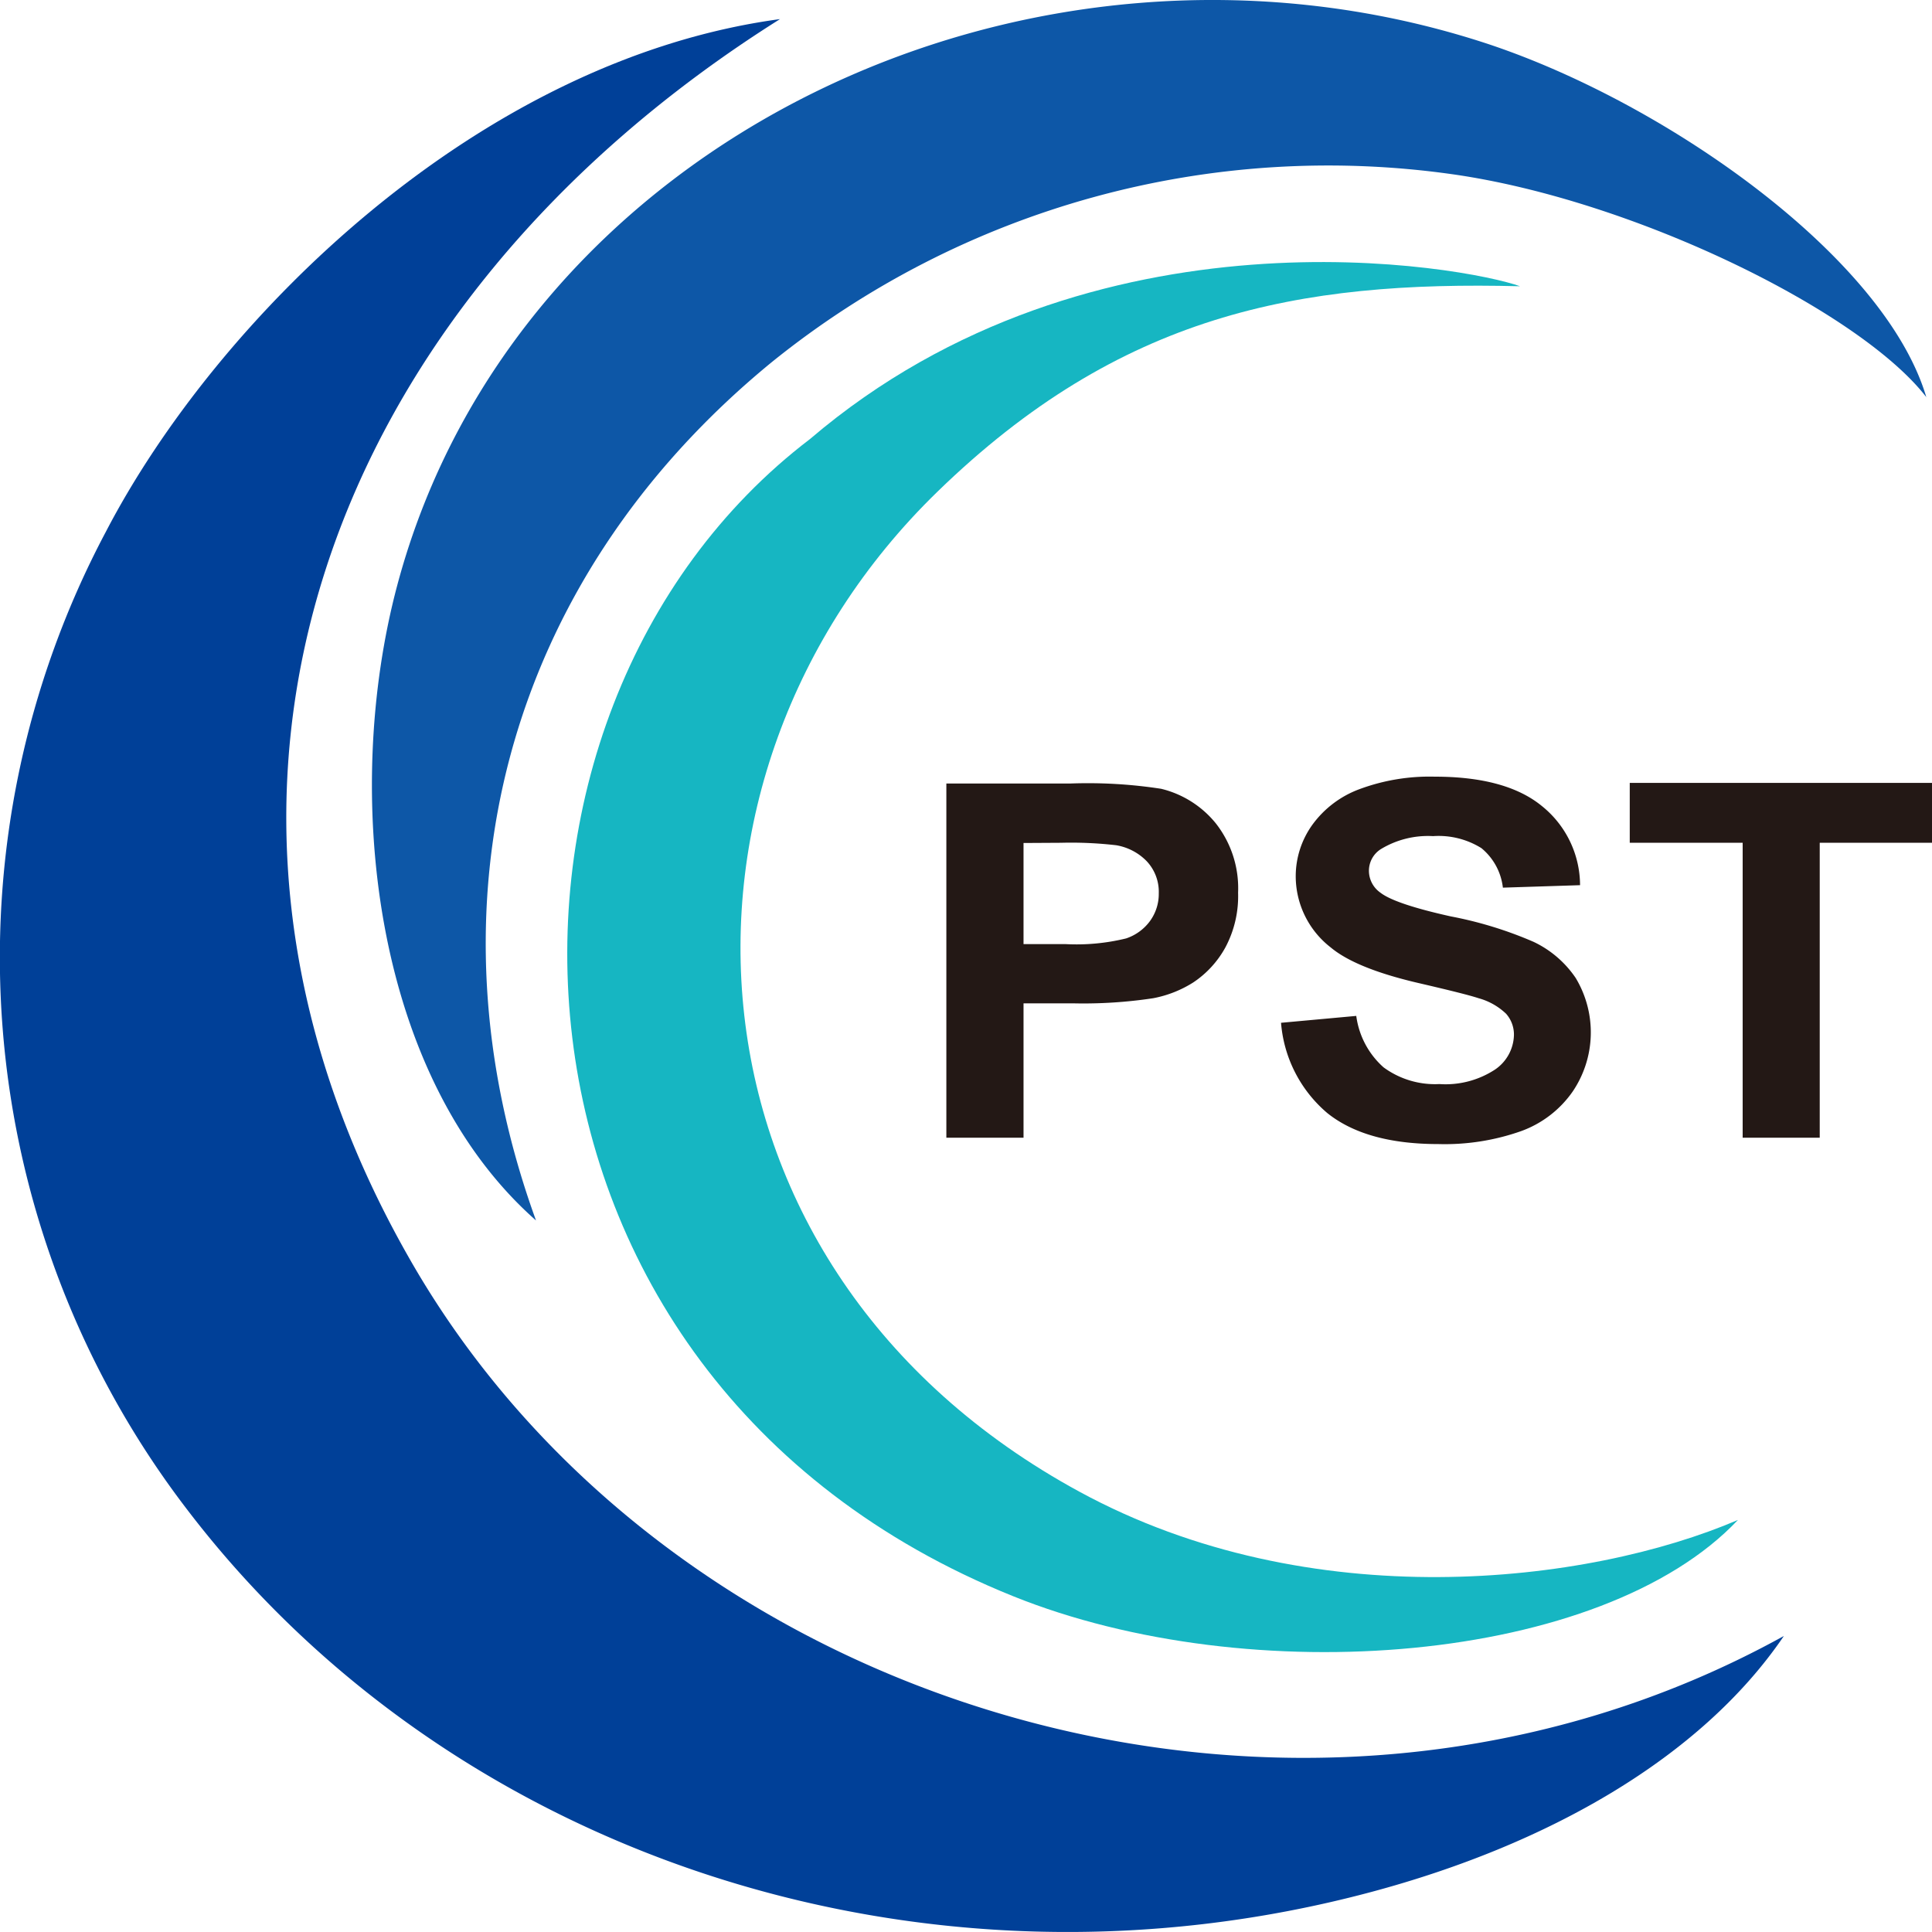
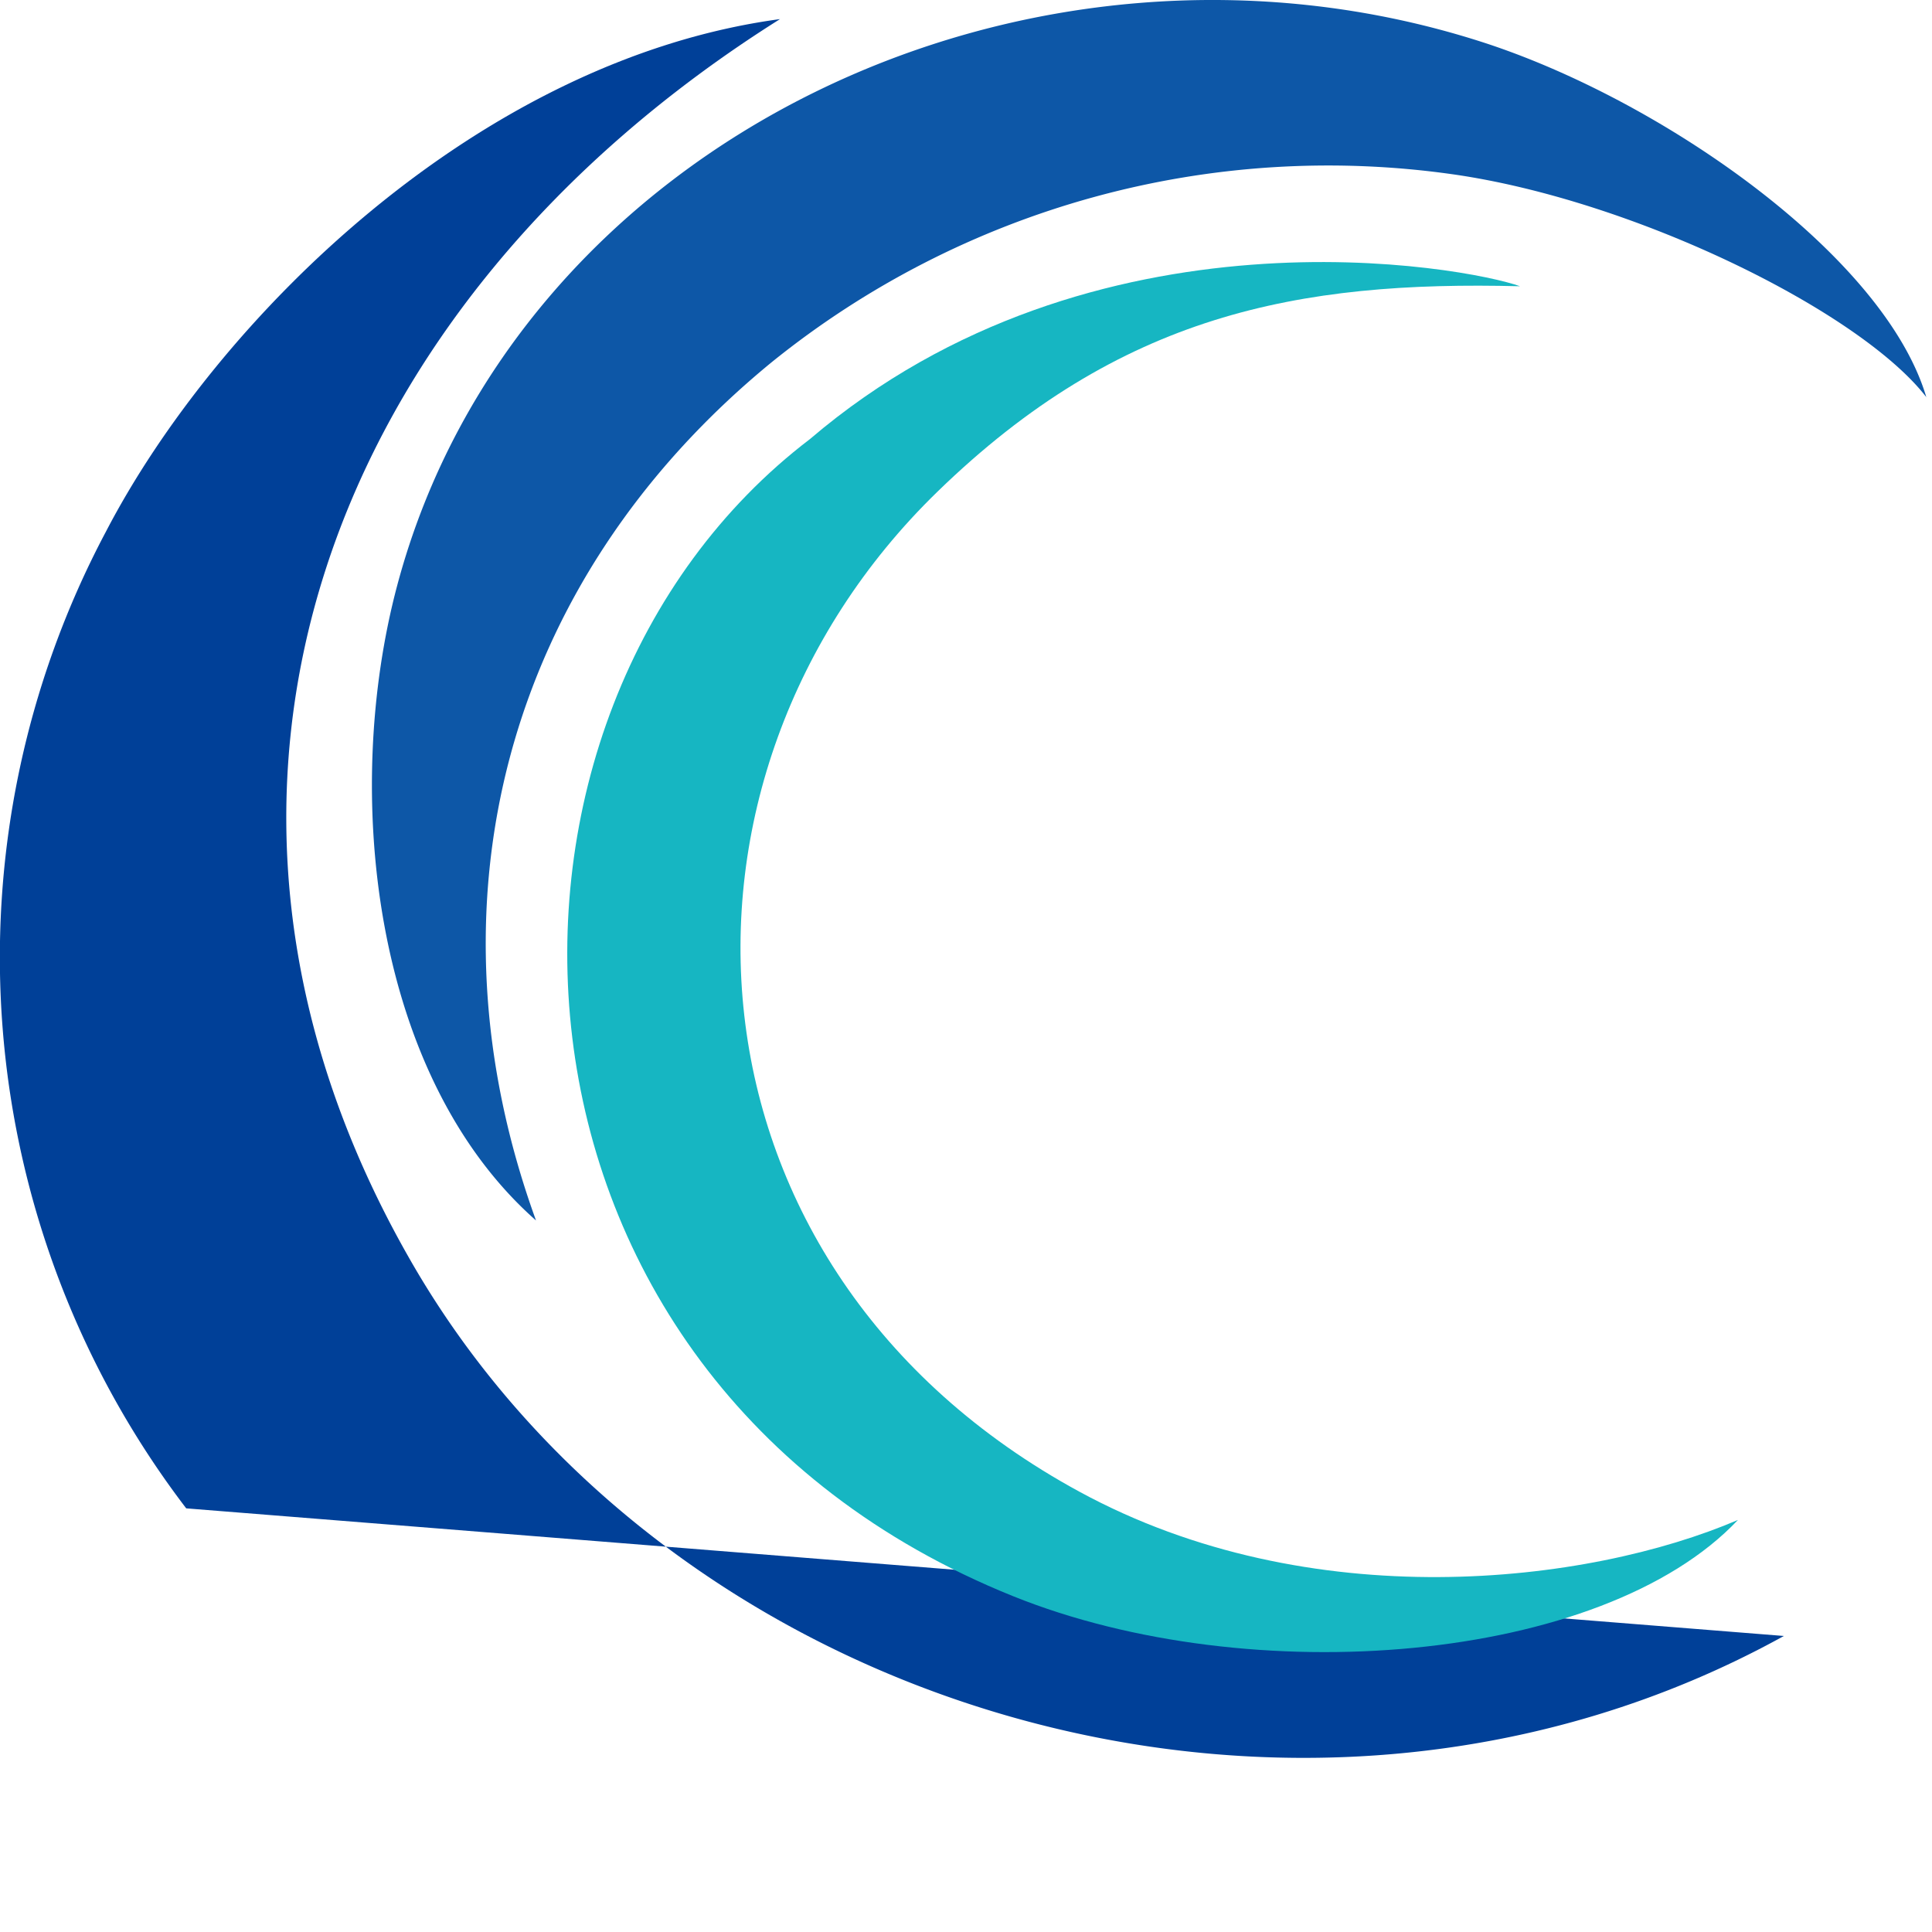
<svg xmlns="http://www.w3.org/2000/svg" id="图层_1" data-name="图层 1" viewBox="0 0 180 180">
  <defs>
    <style>.cls-1{fill:#231815;}.cls-1,.cls-2,.cls-3,.cls-4{fill-rule:evenodd;}.cls-2{fill:#004098;}.cls-3{fill:#0d57a7;}.cls-4{fill:#16b6c2;}</style>
  </defs>
-   <path class="cls-1" d="M88.17,106v-33h11.5a44.84,44.84,0,0,1,8.51.49,9.4,9.4,0,0,1,5.11,3.24,9.79,9.79,0,0,1,2.06,6.44,10.14,10.14,0,0,1-1.19,5.11,9.27,9.27,0,0,1-3,3.26A10.68,10.68,0,0,1,107.45,93a43.35,43.35,0,0,1-7.43.48H95.36V106Zm7.19-27.46v9.42h3.91a19.43,19.43,0,0,0,5.65-.53,4.54,4.54,0,0,0,2.23-1.63,4.28,4.28,0,0,0,.81-2.57,4.16,4.16,0,0,0-1.13-3A5.15,5.15,0,0,0,104,78.75a36.44,36.44,0,0,0-5.14-.23Zm24,16.75,7-.64a7.77,7.77,0,0,0,2.54,4.79A8.09,8.09,0,0,0,134.1,101a8.41,8.41,0,0,0,5.2-1.36,4,4,0,0,0,1.75-3.19,2.92,2.92,0,0,0-.73-2A6,6,0,0,0,137.75,93c-.84-.28-2.74-.75-5.71-1.44-3.83-.9-6.52-2-8.06-3.29a8.4,8.4,0,0,1-3.26-6.67,8.22,8.22,0,0,1,1.53-4.73,9.49,9.49,0,0,1,4.42-3.35,18.76,18.76,0,0,1,7-1.16q6.66,0,10,2.75a9.49,9.49,0,0,1,3.54,7.36l-7.19.23a5.58,5.58,0,0,0-2-3.68,7.53,7.53,0,0,0-4.5-1.12,8.46,8.46,0,0,0-4.85,1.2,2.38,2.38,0,0,0-1.13,2.06,2.49,2.49,0,0,0,1.06,2q1.35,1.06,6.57,2.22a36.38,36.38,0,0,1,7.71,2.37,9.79,9.79,0,0,1,3.92,3.36,9.83,9.83,0,0,1-.28,10.59,10,10,0,0,1-4.79,3.68,21.37,21.37,0,0,1-7.73,1.21q-6.74,0-10.34-2.89a12.31,12.31,0,0,1-4.31-8.42Zm43,10.71V78.52H151.84V72.94H180v5.58H169.54V106Z" />
-   <path class="cls-2" d="M166.2,152.42C121.2,177.29,62,159.46,38,117,13.47,73.78,30.48,28.32,72.67,1.78c-28.21,3.81-52.53,28-62.8,47.75a84.56,84.56,0,0,0,7.48,91C42.06,173,86.1,187.42,127.76,176.27,144.16,171.88,158.46,163.81,166.2,152.42Z" />
+   <path class="cls-2" d="M166.2,152.42C121.2,177.29,62,159.46,38,117,13.47,73.78,30.48,28.32,72.67,1.78c-28.21,3.81-52.53,28-62.8,47.75a84.56,84.56,0,0,0,7.48,91Z" />
  <path class="cls-3" d="M49.94,113.71c-10.63-29.25-3.12-59.45,22-80a82.53,82.53,0,0,1,63.42-17.47C152.28,18.65,173.29,29,179.47,37,175.55,23.78,154.75,9.26,138,3.89,96-9.57,48.06,13,37,54.57,31.86,73.89,34.72,100.28,49.94,113.71Z" />
  <path class="cls-4" d="M161.92,141.61c-14,6-39.85,9.07-61.35-2.63C62.38,118.22,59.9,72.46,87.34,45.81c17-16.52,33.59-19.67,54.28-19.14-4.94-1.79-39.75-8.3-66.15,14.23C42,66.4,43.57,128.23,94.38,148.71,116.51,157.63,149.28,155,161.92,141.61Z" />
</svg>